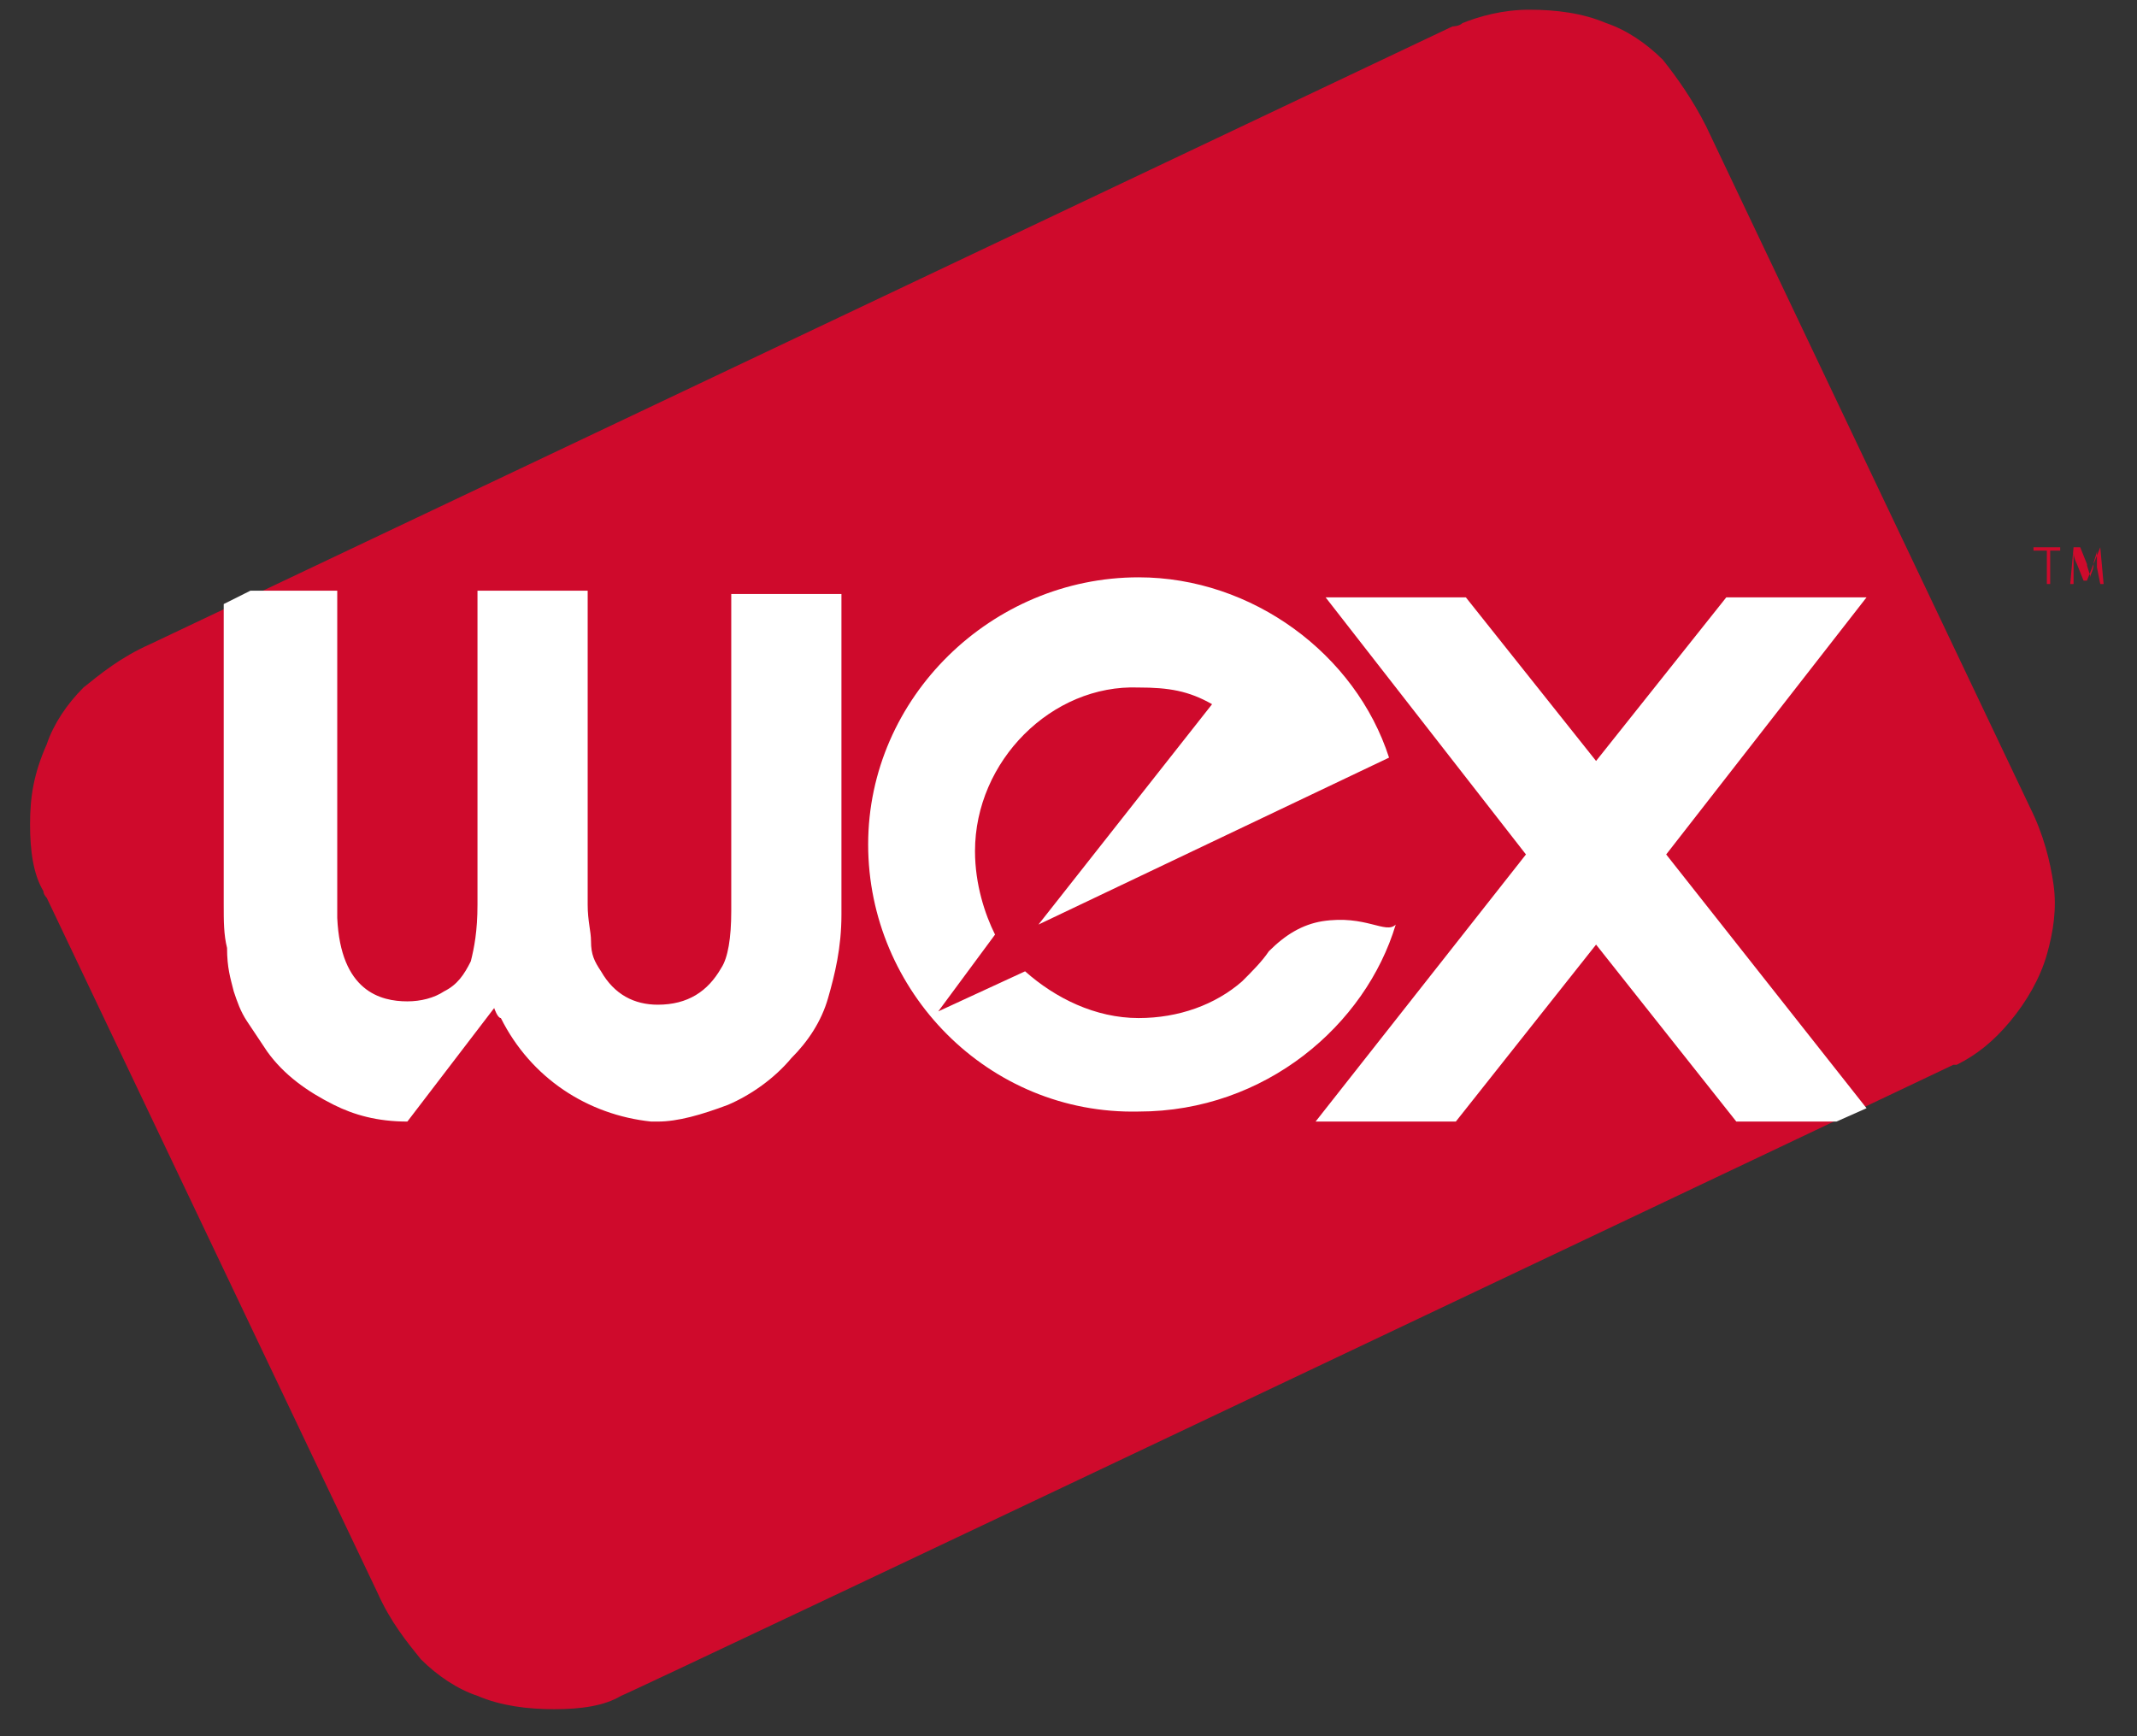
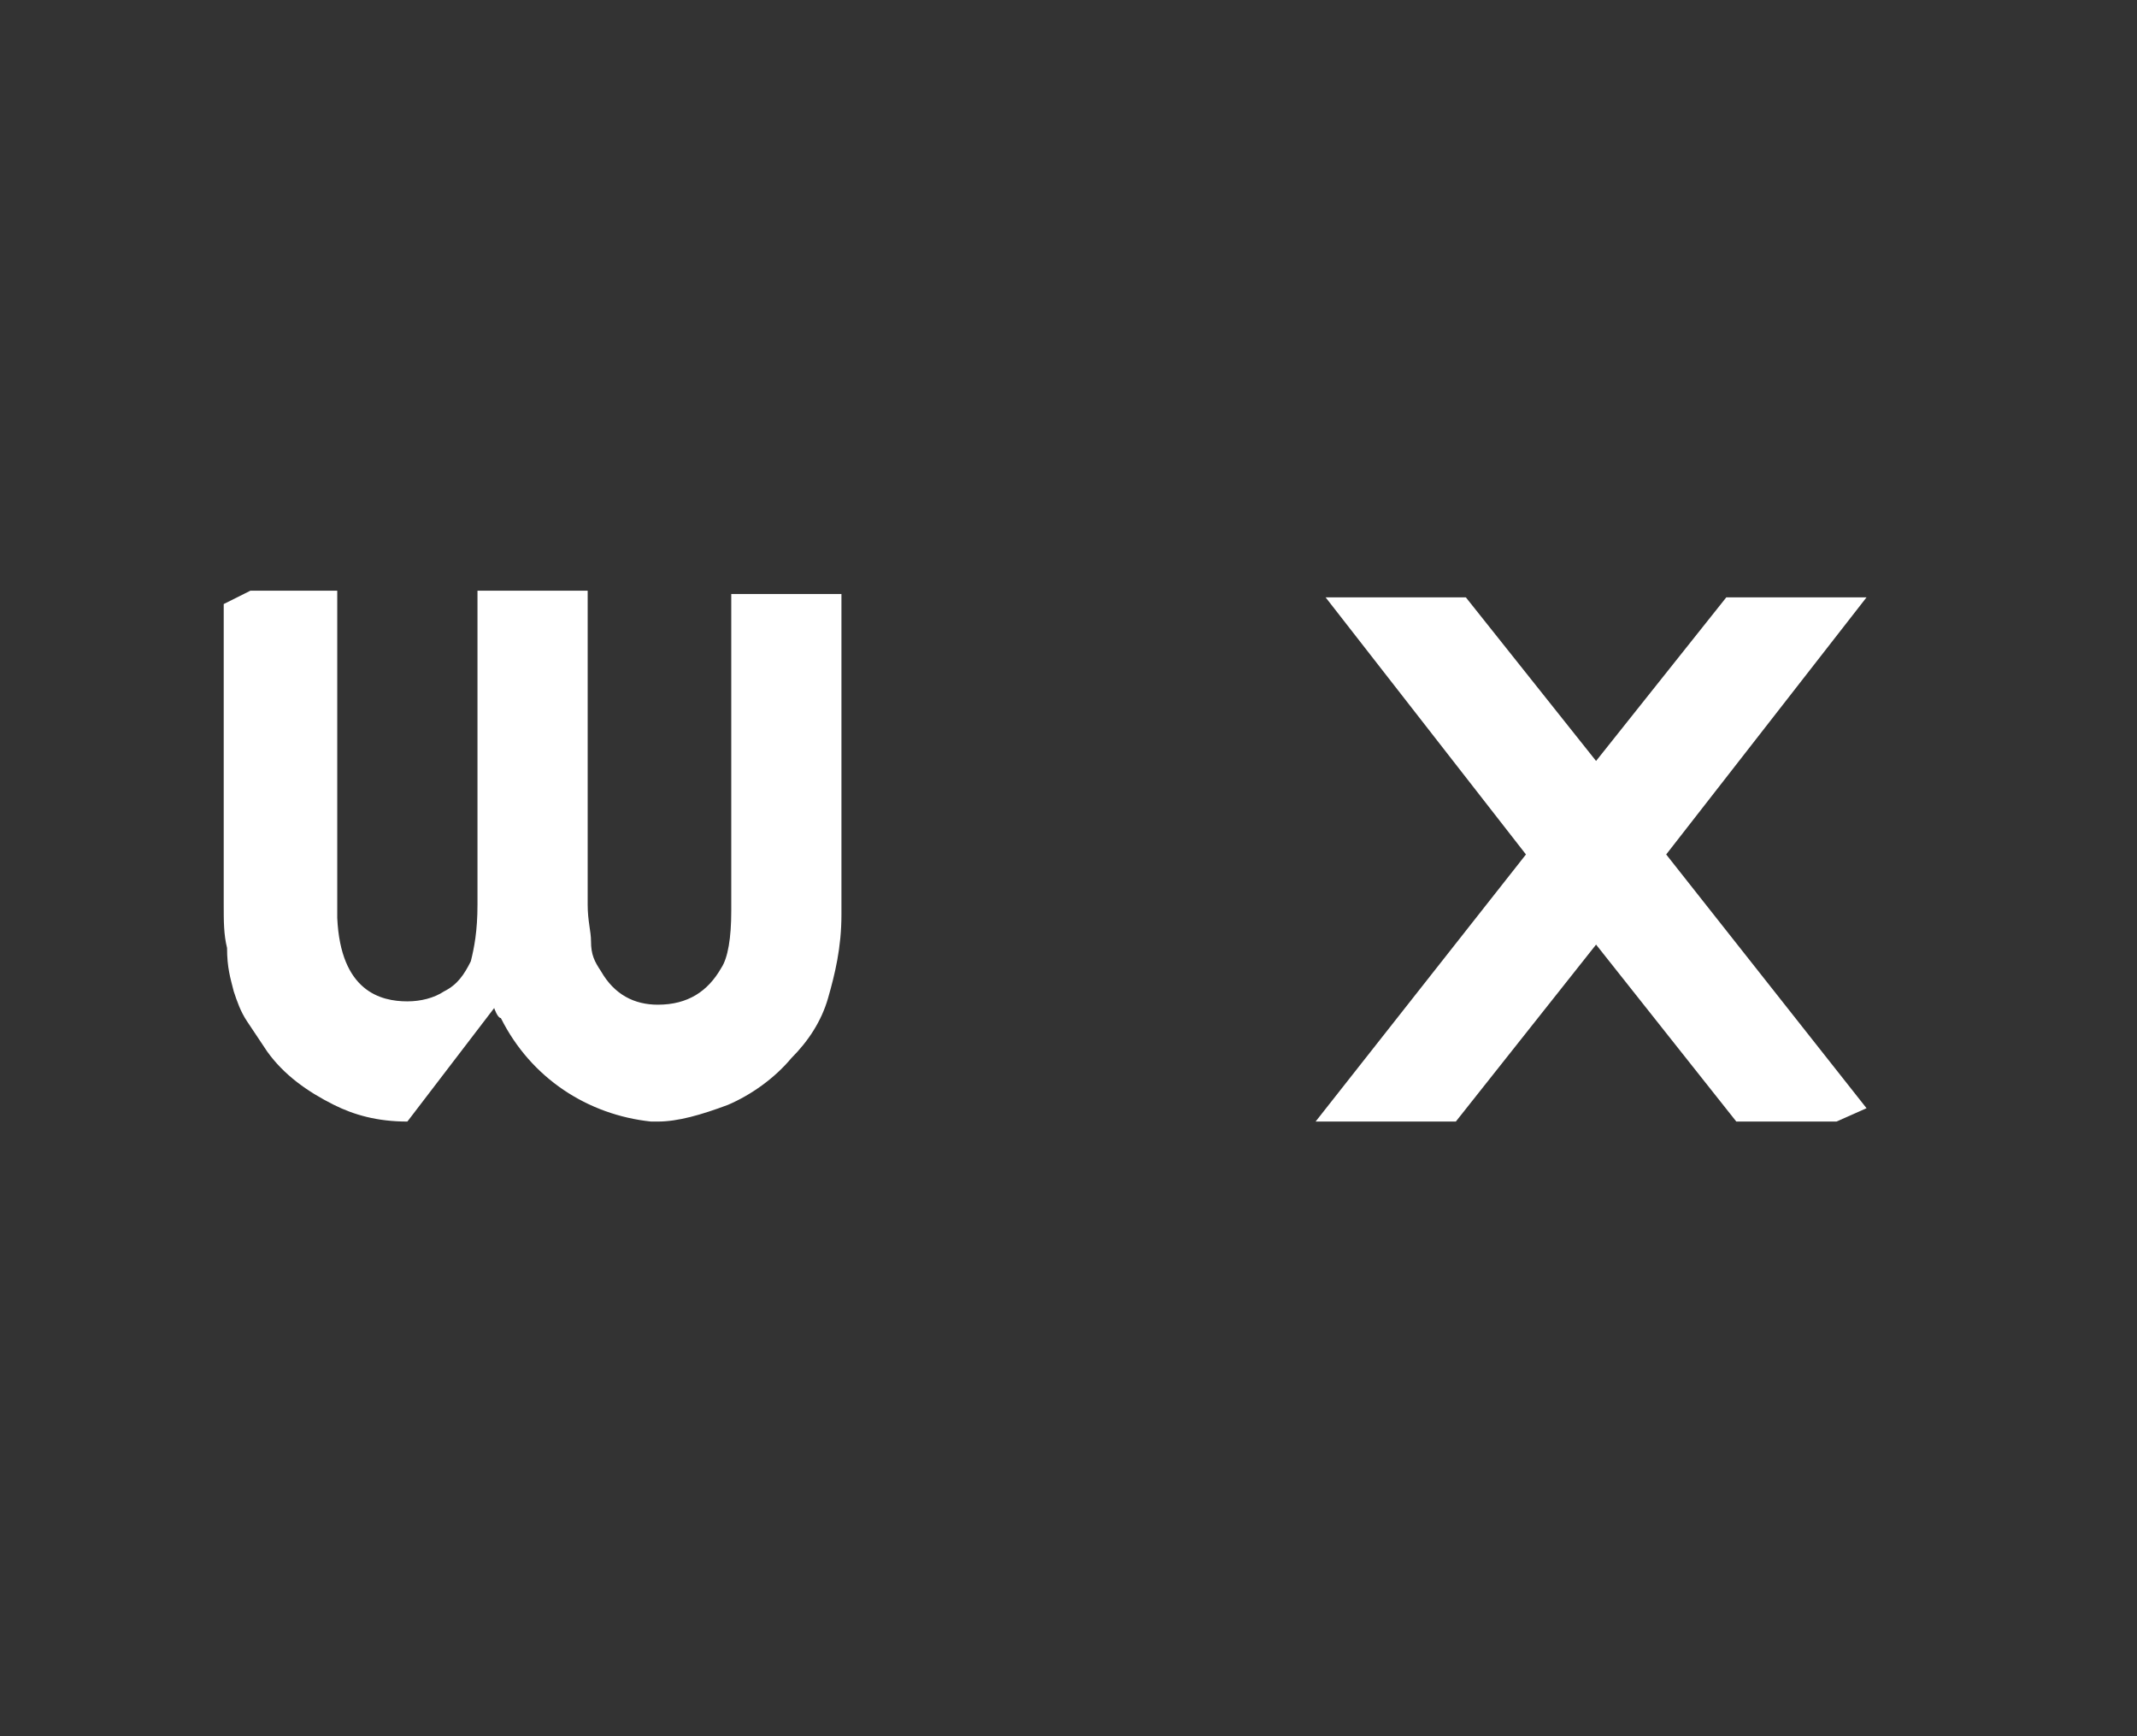
<svg xmlns="http://www.w3.org/2000/svg" xmlns:ns1="http://sodipodi.sourceforge.net/DTD/sodipodi-0.dtd" xmlns:ns2="http://www.inkscape.org/namespaces/inkscape" version="1.1" id="Layer_1" x="0px" y="0px" viewBox="0 0 64 52" xml:space="preserve" ns1:docname="logo.svg" width="64" height="52" ns2:version="0.92.1 r15371">
  <rect x="0" y="0" width="64" height="52" fill="#333333" stroke="none" />
  <defs id="defs53" />
  <ns1:namedview pagecolor="#ffffff" bordercolor="#666666" borderopacity="1" objecttolerance="10" gridtolerance="10" guidetolerance="10" ns2:pageopacity="0" ns2:pageshadow="2" ns2:window-width="1920" ns2:window-height="1017" id="namedview51" showgrid="false" ns2:zoom="12.03843" ns2:cx="55.655102" ns2:cy="27.217307" ns2:window-x="-8" ns2:window-y="-8" ns2:window-maximized="1" ns2:current-layer="Layer_1" />
  <style type="text/css" id="style10">
	.st0{fill:none;enable-background:new    ;}
	.st1{fill:#FFC425;}
	.st2{fill:#FFFFFF;}
	.st3{fill:#CF0A2C;}
</style>
  <path class="st0" d="" id="path12" ns2:connector-curvature="0" style="fill:none;enable-background:new" />
  <g id="g64" transform="translate(-0.1,-0.209)">
-     <path id="path36" d="M 61.6,26.7 C 61.5,26 61.3,25.2 60.9,24.4 L 51.2,4 C 50.8,3.2 50.3,2.5 49.9,2 49.4,1.5 48.8,1.1 48.2,0.9 47.5,0.6 46.7,0.5 45.9,0.5 45.1,0.5 44.4,0.7 43.9,0.9 43.8,1 43.6,1 43.6,1 l -39,18.5 c -0.9,0.4 -1.5,0.9 -2,1.3 -0.5,0.5 -0.9,1.1 -1.1,1.7 -0.4,0.9 -0.5,1.6 -0.5,2.4 0,0.8 0.1,1.5 0.4,2 0,0.1 0.1,0.2 0.1,0.2 l 9.9,20.8 c 0.4,0.9 0.9,1.5 1.3,2 0.5,0.5 1.1,0.9 1.7,1.1 0.7,0.3 1.5,0.4 2.3,0.4 0.8,0 1.5,-0.1 2,-0.4 0.1,0 39.9,-18.9 39.9,-18.9 v 0 c 0,0 0,0 0.1,0 0.6,-0.3 1.1,-0.7 1.6,-1.3 0.5,-0.6 0.9,-1.3 1.1,-2 0.2,-0.7 0.3,-1.4 0.2,-2.1" class="st3" ns2:connector-curvature="0" style="fill:#cf0a2c" />
    <path id="path38" d="m 7.1,29.9 c 0.1,0.3 0.2,0.6 0.4,0.9 0.2,0.3 0.4,0.6 0.6,0.9 0.5,0.7 1.2,1.2 2,1.6 0.6,0.3 1.3,0.5 2.2,0.5 0,0 2.6,-3.4 2.6,-3.4 0,0 0.1,0.3 0.2,0.3 0.9,1.8 2.6,2.9 4.5,3.1 0.1,0 0.1,0 0.2,0 0.6,0 1.3,-0.2 2.1,-0.5 0.7,-0.3 1.4,-0.8 1.9,-1.4 0.5,-0.5 0.9,-1.1 1.1,-1.8 0.2,-0.7 0.4,-1.5 0.4,-2.5 V 18 H 22 v 9.5 c 0,0.8 -0.1,1.4 -0.3,1.7 -0.4,0.7 -1,1.1 -1.9,1.1 -0.7,0 -1.3,-0.3 -1.7,-1 -0.2,-0.3 -0.3,-0.5 -0.3,-0.9 0,-0.3 -0.1,-0.6 -0.1,-1.1 v -9.4 h -3.3 v 9.4 c 0,0.8 -0.1,1.3 -0.2,1.7 -0.2,0.4 -0.4,0.7 -0.8,0.9 -0.3,0.2 -0.7,0.3 -1.1,0.3 -0.8,0 -2,-0.3 -2.1,-2.5 0,0 0,-0.7 0,-0.8 v -9 H 7.6 l -0.8,0.4 v 9 c 0,0.5 0,0.9 0.1,1.3 0,0.6 0.1,0.9 0.2,1.3" class="st2" ns2:connector-curvature="0" style="fill:#ffffff" />
-     <path id="path40" d="m 39.7,27.8 c -0.6,0.1 -1.1,0.4 -1.6,0.9 -0.2,0.3 -0.5,0.6 -0.8,0.9 0,0 0,0 0,0 v 0 c -0.8,0.7 -1.9,1.1 -3.1,1.1 -1.3,0 -2.5,-0.6 -3.4,-1.4 l -2.6,1.2 1.7,-2.3 c -0.3,-0.6 -0.6,-1.5 -0.6,-2.5 0,-2.7 2.3,-5 4.9,-4.9 0.9,0 1.5,0.1 2.2,0.5 l -5.2,6.6 10.5,-5 c -1,-3.1 -4.1,-5.4 -7.5,-5.4 -4.4,0 -8.1,3.6 -8.1,8 0,4.4 3.6,8.1 8.1,8 3.8,0 6.8,-2.6 7.7,-5.6 -0.3,0.3 -0.9,-0.3 -2.2,-0.1" class="st2" ns2:connector-curvature="0" style="fill:#ffffff" />
    <polygon id="polygon42" points="44,18.1 39.8,18.1 45.8,25.8 39.5,33.8 43.7,33.8 47.9,28.5 52.1,33.8 55.1,33.8 56,33.4 50,25.8 56,18.1 51.8,18.1 47.9,23 " class="st2" style="fill:#ffffff" />
-     <polygon id="polygon44" points="61.8,16.6 61,16.6 61,16.7 61.4,16.7 61.4,17.7 61.5,17.7 61.5,16.7 61.8,16.7 " class="st3" style="fill:#cf0a2c" />
    <g id="g48">
-       <path id="path46" d="m 62.9,17.2 c 0,-0.2 0,-0.3 0,-0.5 v 0 c 0,0.1 -0.1,0.3 -0.1,0.4 l -0.2,0.5 h -0.1 l -0.2,-0.5 c -0.1,-0.2 -0.1,-0.3 -0.1,-0.4 v 0 c 0,0.1 0,0.3 0,0.5 v 0.5 h -0.1 l 0.1,-1.1 h 0.2 l 0.2,0.5 c 0,0.1 0.1,0.3 0.1,0.4 v 0 c 0,-0.1 0.1,-0.2 0.1,-0.4 L 63,16.6 v 0 l 0.1,1.1 H 63 Z" class="st3" ns2:connector-curvature="0" style="fill:#cf0a2c" />
-     </g>
+       </g>
  </g>
</svg>